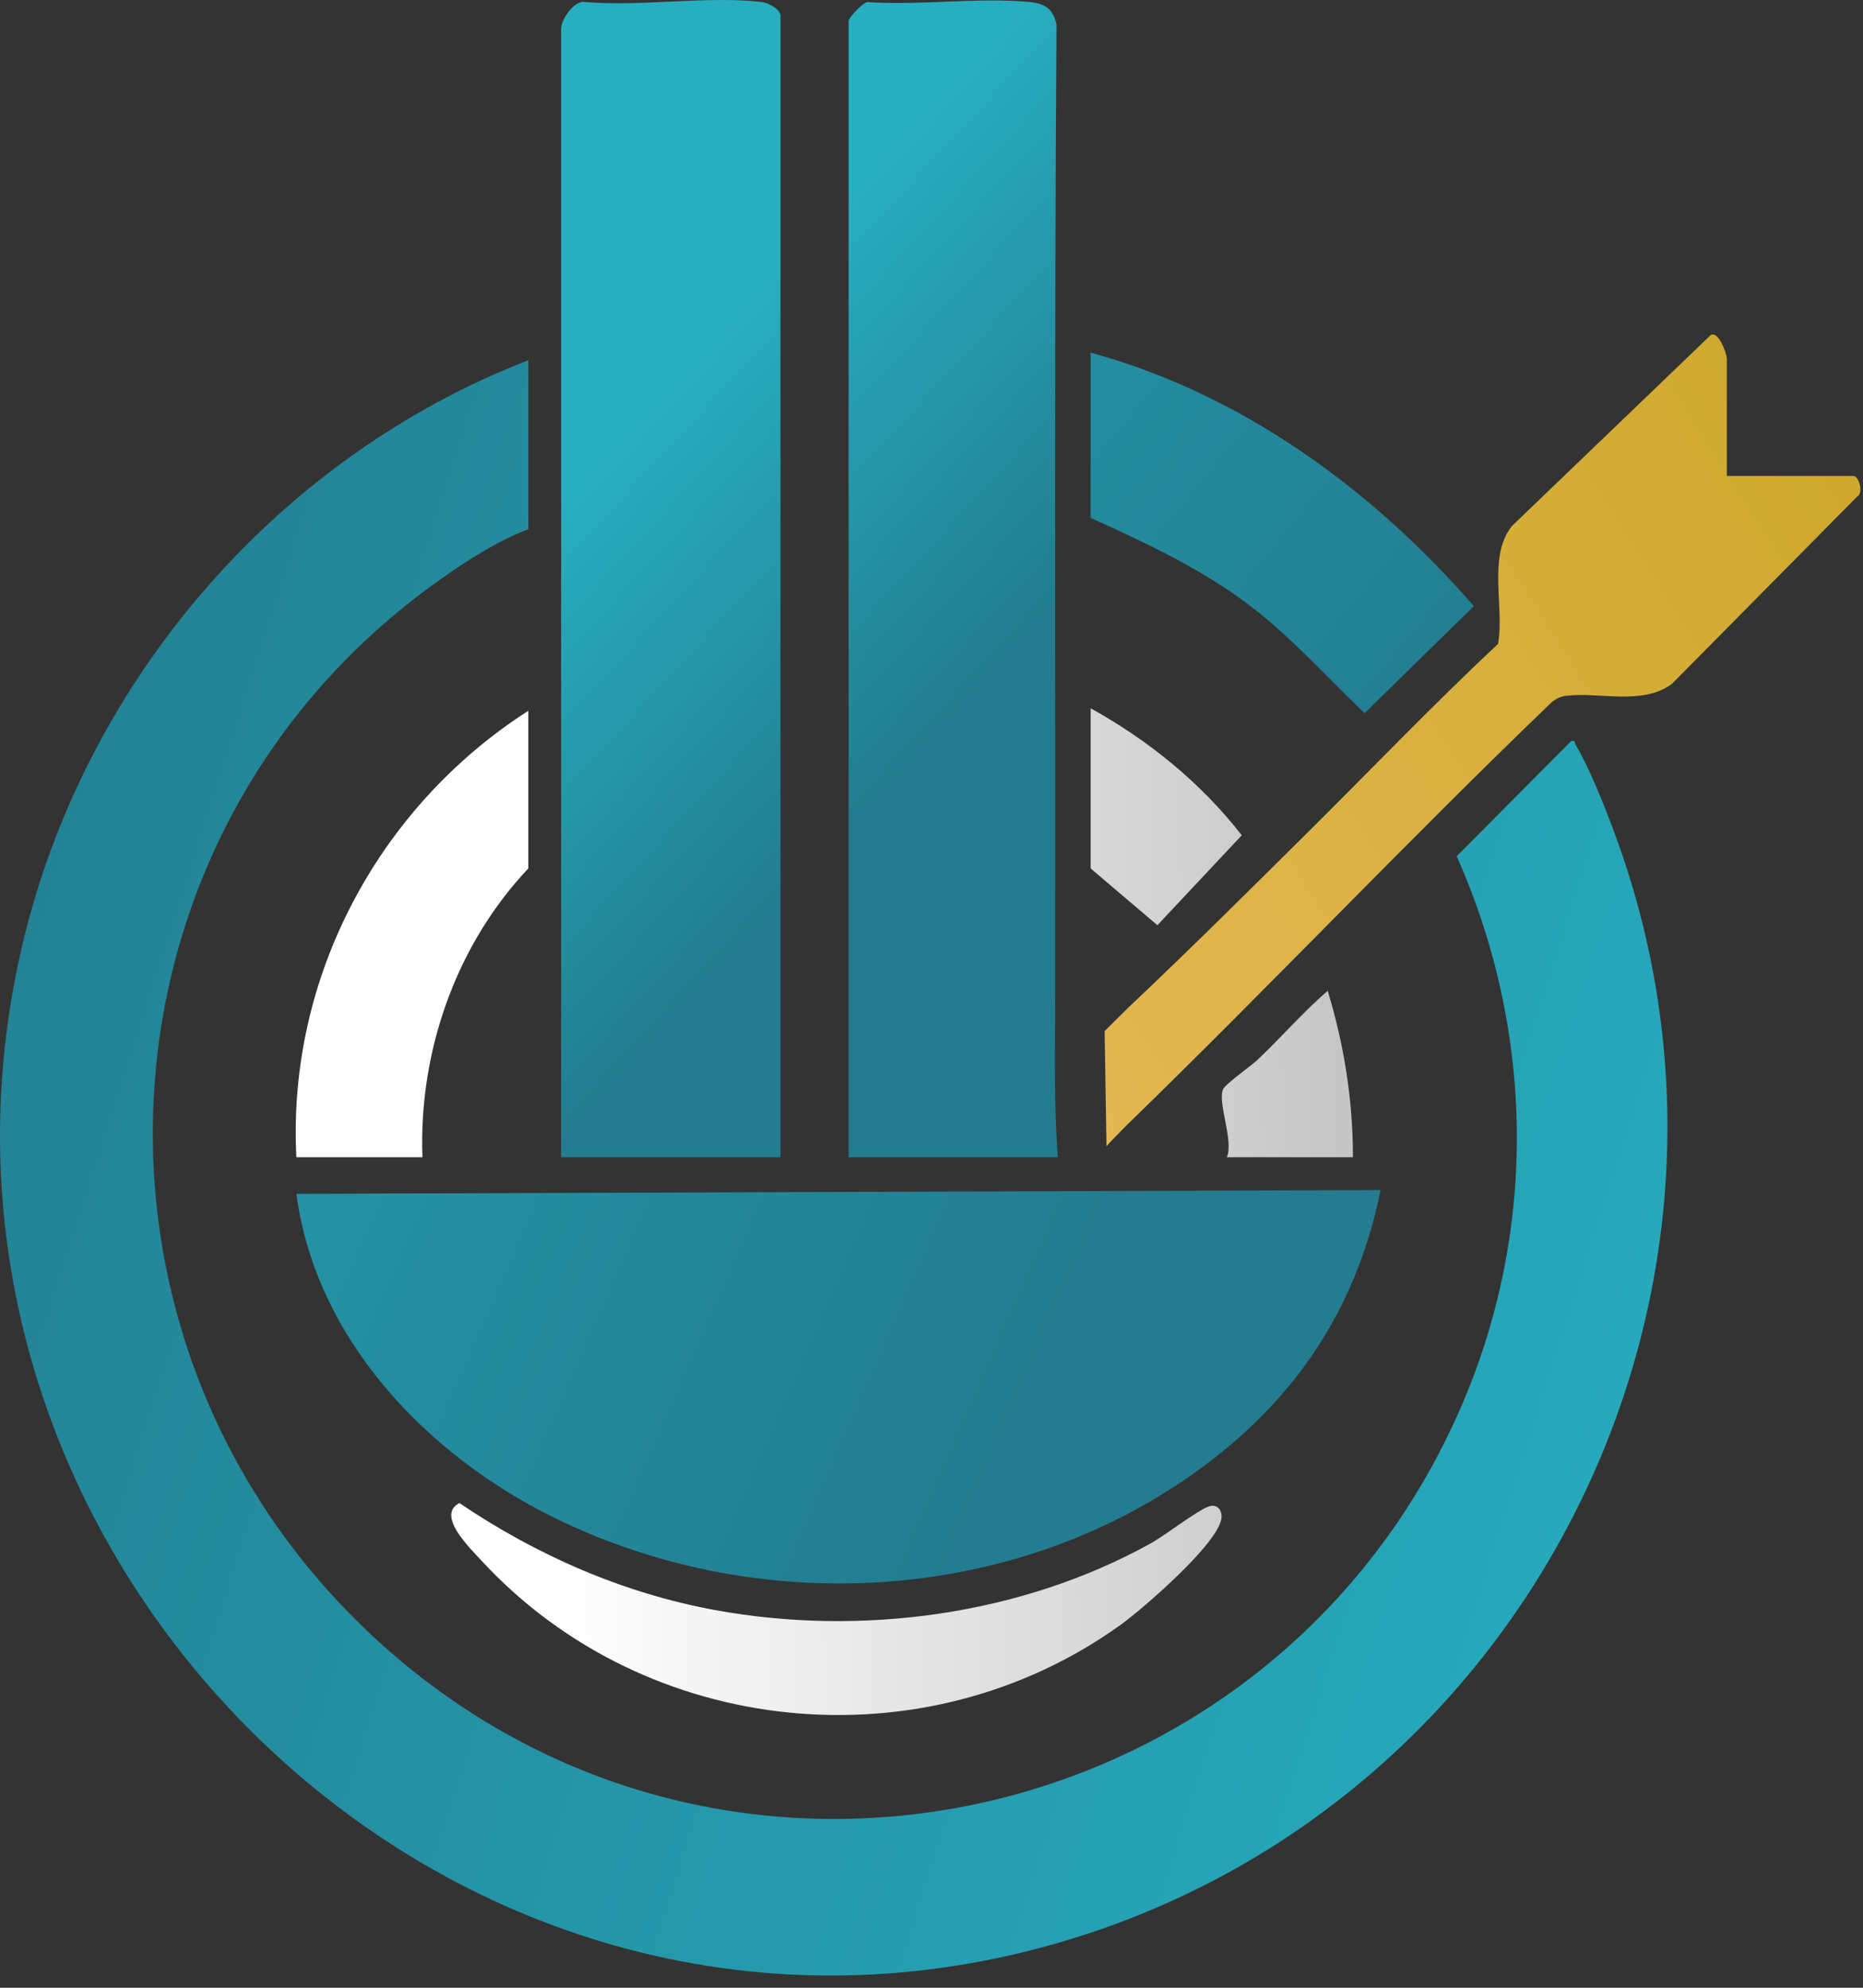
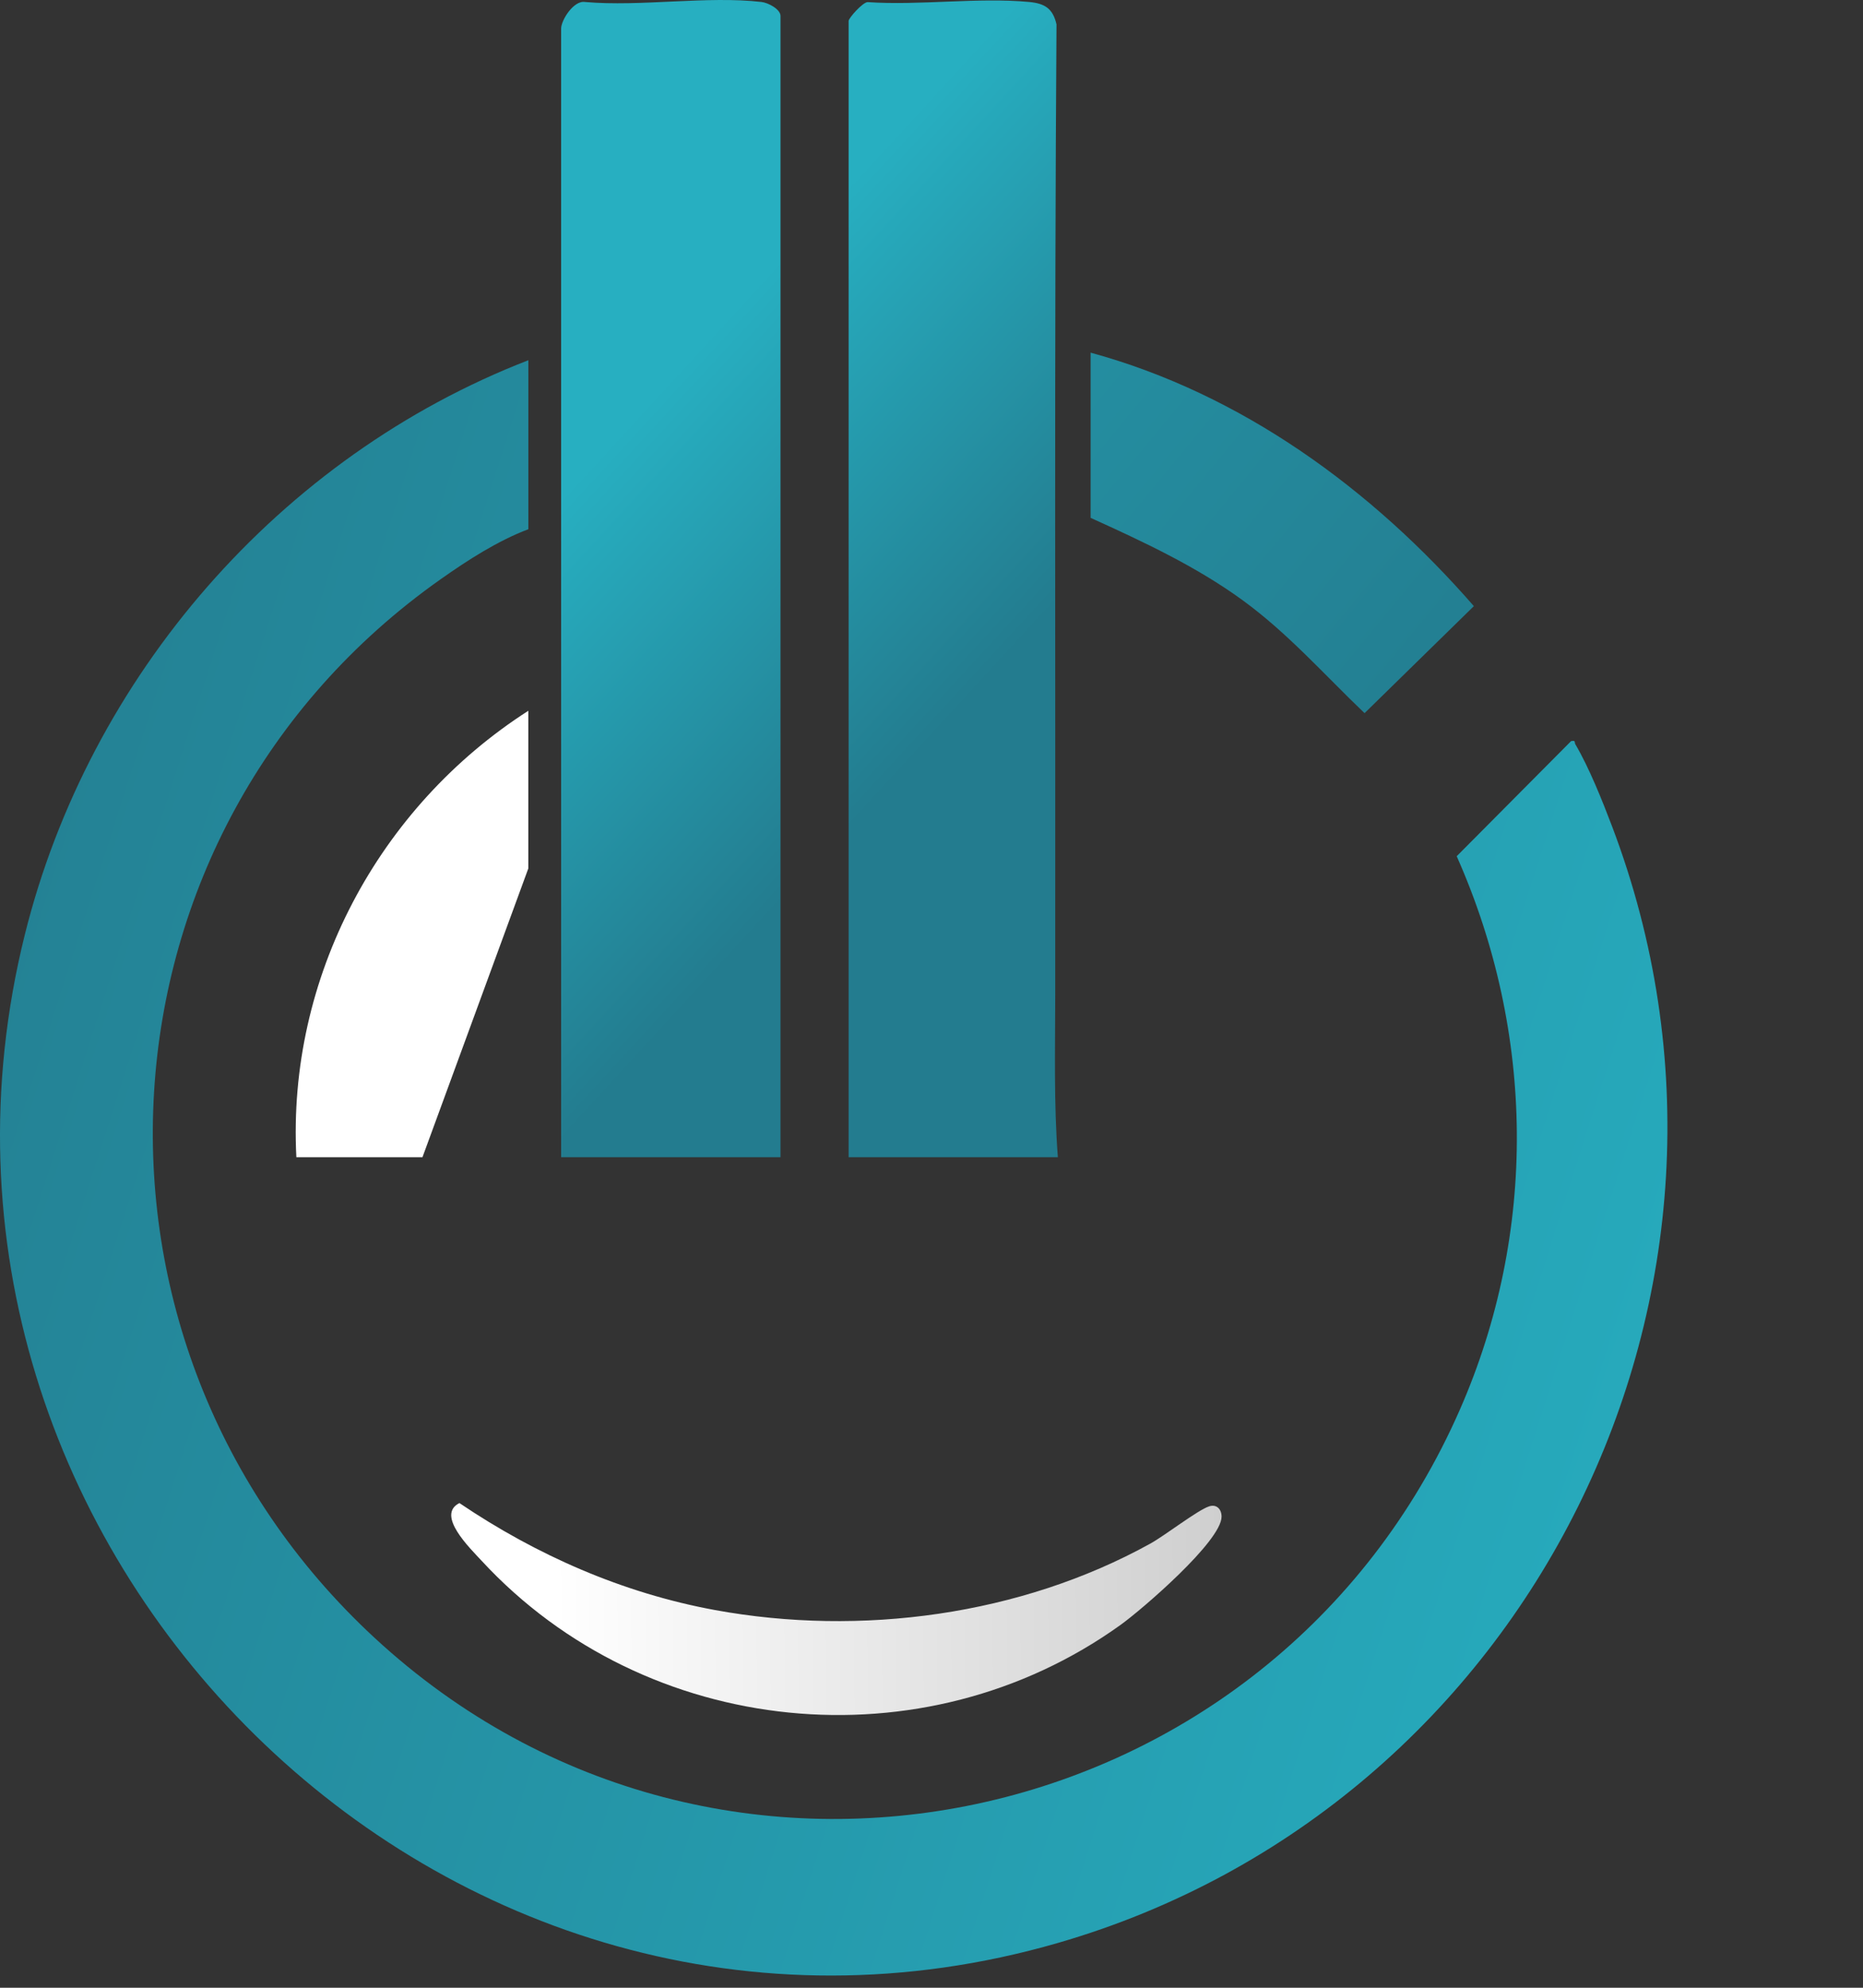
<svg xmlns="http://www.w3.org/2000/svg" width="150" height="160" viewBox="0 0 150 160" fill="none">
  <rect x="0" y="0" width="150" height="160" fill="#333333" stroke="none" />
  <path d="M42.542 28.995V42.597C40.067 43.534 37.675 45.076 35.493 46.614C6.769 66.858 4.428 108.034 30.154 131.83C57.992 157.578 102.471 147.872 117.551 113.446C123.798 99.188 123.597 83.123 117.287 68.919L126.496 59.656C126.901 59.573 126.744 59.748 126.843 59.914C127.942 61.777 129.016 64.46 129.793 66.508C143.937 103.74 123.199 145.39 85.18 156.393C35.932 170.639 -10.261 124.538 1.997 75.239C7.177 54.413 22.534 36.742 42.542 28.995Z" fill="url(#paint0_linear_10_19)" />
-   <path d="M111.164 95.789C109.329 104.753 104.905 111.806 97.744 117.387C82.727 129.09 61.483 130.495 44.53 122.12C34.33 117.081 25.407 107.763 23.862 96.095L111.164 95.789Z" fill="url(#paint1_linear_10_19)" />
  <path d="M62.843 93.148H45.18V2.298C45.18 1.619 46.196 0.007 47.104 0.16C51.595 0.555 56.937 -0.349 61.324 0.16C61.853 0.221 62.843 0.743 62.843 1.282V93.148Z" fill="url(#paint2_linear_10_19)" />
  <path d="M85.177 93.148H68.326V1.689C68.326 1.454 69.453 0.192 69.851 0.17C74.031 0.457 78.733 -0.225 82.848 0.157C84.119 0.275 84.769 0.679 85.065 1.96C84.887 27.97 84.989 54.084 84.963 80.043C84.96 84.407 84.842 88.806 85.174 93.145L85.177 93.148Z" fill="url(#paint3_linear_10_19)" />
-   <path d="M149.253 38.31H139.037V28.9C139.037 28.438 138.372 26.641 137.75 26.96L121.74 42.333C119.755 44.808 121.148 48.851 120.616 51.826C115.395 56.716 110.422 61.911 105.338 66.954C100.579 71.671 95.797 76.431 90.933 81.024C90.678 81.263 89.187 82.751 88.939 82.996L89.089 92.263C89.245 92.068 90.506 90.778 90.691 90.597C102.264 79.361 113.324 67.677 124.964 56.496C125.321 56.235 125.636 56.063 126.085 56.008C128.818 55.68 132.246 56.808 134.616 55.046L149.498 40.005C150.107 39.689 149.639 38.316 149.256 38.316L149.253 38.31Z" fill="url(#paint4_linear_10_19)" />
  <path d="M87.814 28.387C99.983 31.706 110.476 39.383 118.669 48.79L109.868 57.404C106.634 54.314 103.691 50.966 100.056 48.319C96.288 45.576 92.038 43.601 87.811 41.683V28.387H87.814Z" fill="url(#paint5_linear_10_19)" />
  <path d="M36.99 120.986C43.202 125.185 50.149 128.236 57.562 129.597C69.284 131.744 82.167 130.03 92.621 124.248C93.797 123.598 96.422 121.556 97.352 121.251C97.96 121.05 98.359 121.49 98.355 122.082C98.349 124.054 91.933 129.565 90.229 130.788C74.384 142.173 52.025 139.953 38.783 125.637C37.853 124.63 35.075 121.948 36.99 120.986Z" fill="url(#paint6_linear_10_19)" />
-   <path d="M34.015 93.148H23.862C23.114 78.683 30.469 64.95 42.539 57.212V69.9C36.703 76.083 33.709 84.646 34.011 93.145L34.015 93.148Z" fill="url(#paint7_linear_10_19)" />
-   <path d="M87.814 57.012C92.469 59.586 96.718 63.029 99.98 67.237L93.188 74.472L87.814 69.904V57.012Z" fill="url(#paint8_linear_10_19)" />
-   <path d="M108.931 93.148H98.779C99.359 91.849 97.999 88.724 98.48 87.672C98.68 87.236 100.7 85.825 101.219 85.337C103.149 83.518 104.889 81.489 106.899 79.753C108.224 84.089 108.938 88.609 108.931 93.151V93.148Z" fill="url(#paint9_linear_10_19)" />
+   <path d="M34.015 93.148H23.862C23.114 78.683 30.469 64.95 42.539 57.212V69.9L34.015 93.148Z" fill="url(#paint7_linear_10_19)" />
  <defs>
    <linearGradient id="paint0_linear_10_19" x1="147.568" y1="125.236" x2="-19.626" y2="71.859" gradientUnits="userSpaceOnUse">
      <stop stop-color="#27AFC1" />
      <stop offset="1" stop-color="#237C8F" />
    </linearGradient>
    <linearGradient id="paint1_linear_10_19" x1="-46.139" y1="54.699" x2="83.524" y2="111.471" gradientUnits="userSpaceOnUse">
      <stop stop-color="#27AFC1" />
      <stop offset="1" stop-color="#237C8F" />
    </linearGradient>
    <linearGradient id="paint2_linear_10_19" x1="45.67" y1="39.418" x2="71.603" y2="63.249" gradientUnits="userSpaceOnUse">
      <stop stop-color="#27AFC1" />
      <stop offset="1" stop-color="#237C8F" />
    </linearGradient>
    <linearGradient id="paint3_linear_10_19" x1="55.985" y1="28.193" x2="81.918" y2="52.023" gradientUnits="userSpaceOnUse">
      <stop stop-color="#27AFC1" />
      <stop offset="1" stop-color="#237C8F" />
    </linearGradient>
    <linearGradient id="paint4_linear_10_19" x1="82.269" y1="79.466" x2="166.621" y2="25.686" gradientUnits="userSpaceOnUse">
      <stop stop-color="#E2B852" />
      <stop offset="1" stop-color="#C9A524" />
    </linearGradient>
    <linearGradient id="paint5_linear_10_19" x1="18.695" y1="-25.047" x2="121.724" y2="59.761" gradientUnits="userSpaceOnUse">
      <stop stop-color="#27AFC1" />
      <stop offset="1" stop-color="#237C8F" />
    </linearGradient>
    <linearGradient id="paint6_linear_10_19" x1="33.428" y1="129.692" x2="108.421" y2="128.991" gradientUnits="userSpaceOnUse">
      <stop offset="0.15" stop-color="white" />
      <stop offset="1" stop-color="#C6C6C6" />
    </linearGradient>
    <linearGradient id="paint7_linear_10_19" x1="32.919" y1="75.233" x2="107.912" y2="74.532" gradientUnits="userSpaceOnUse">
      <stop offset="0.15" stop-color="white" />
      <stop offset="1" stop-color="#C6C6C6" />
    </linearGradient>
    <linearGradient id="paint8_linear_10_19" x1="32.836" y1="66.282" x2="107.829" y2="65.581" gradientUnits="userSpaceOnUse">
      <stop offset="0.15" stop-color="white" />
      <stop offset="1" stop-color="#C6C6C6" />
    </linearGradient>
    <linearGradient id="paint9_linear_10_19" x1="33.03" y1="87.15" x2="108.023" y2="86.449" gradientUnits="userSpaceOnUse">
      <stop offset="0.15" stop-color="white" />
      <stop offset="1" stop-color="#C6C6C6" />
    </linearGradient>
  </defs>
</svg>